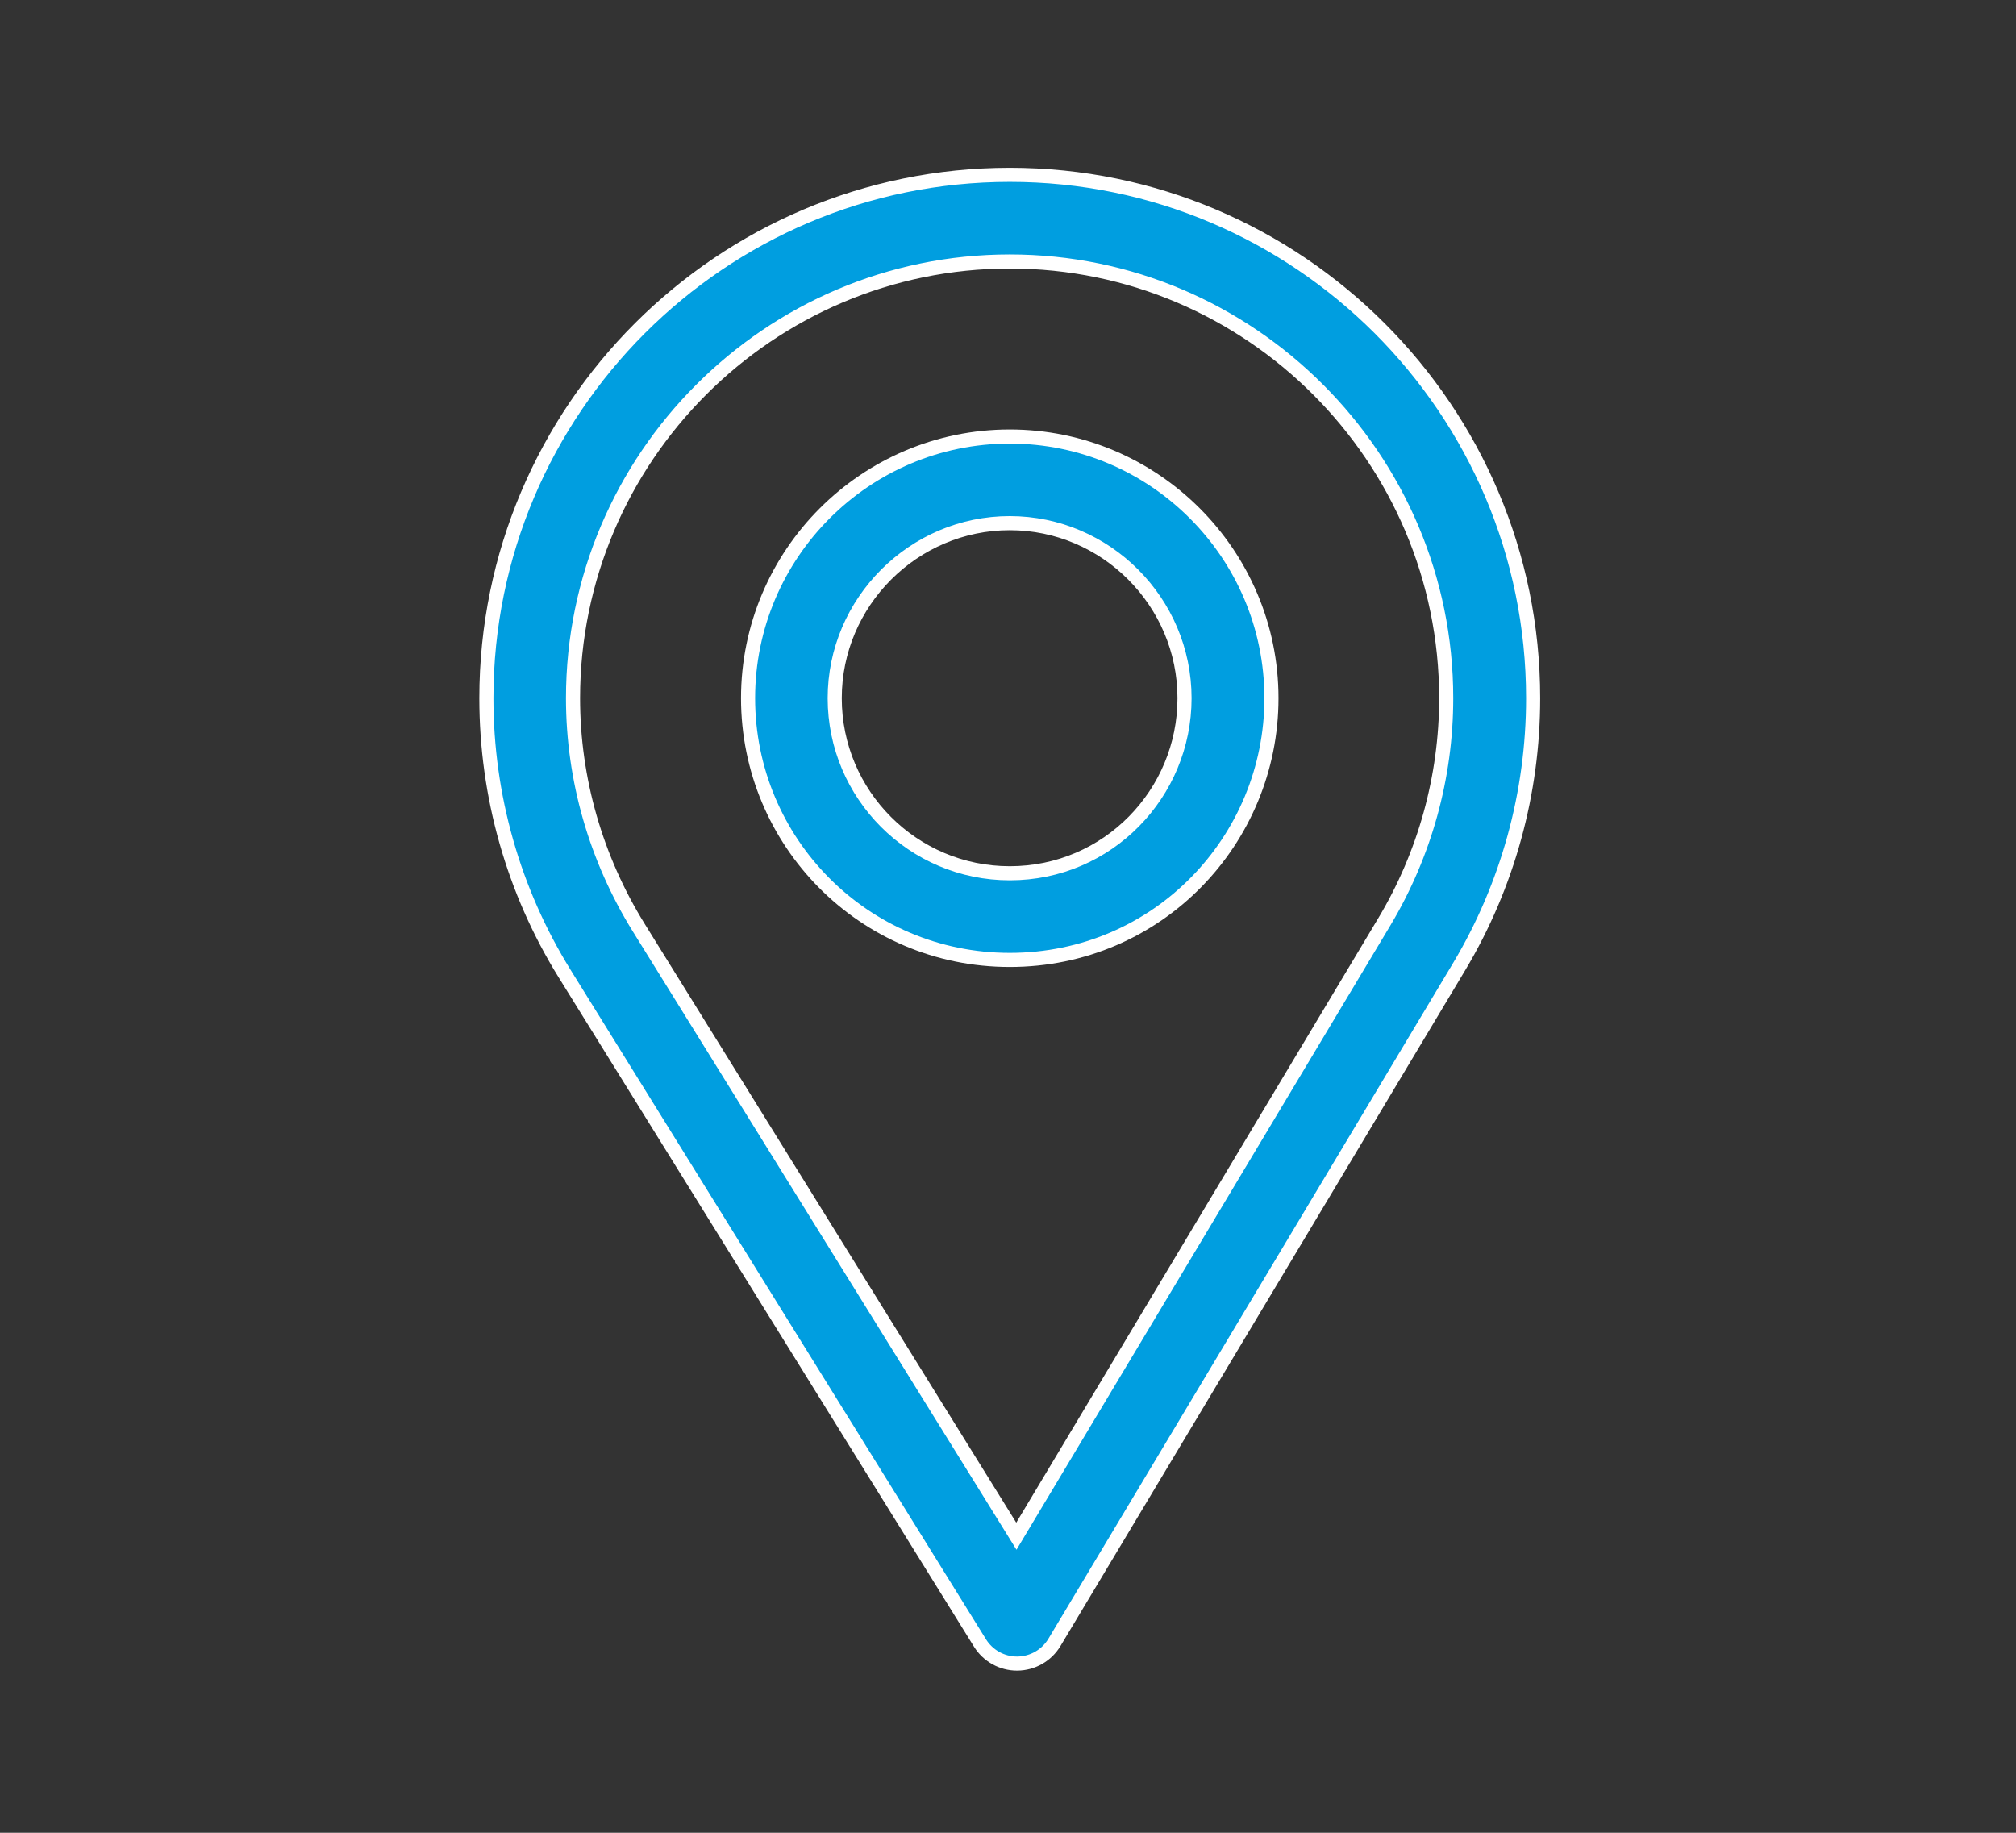
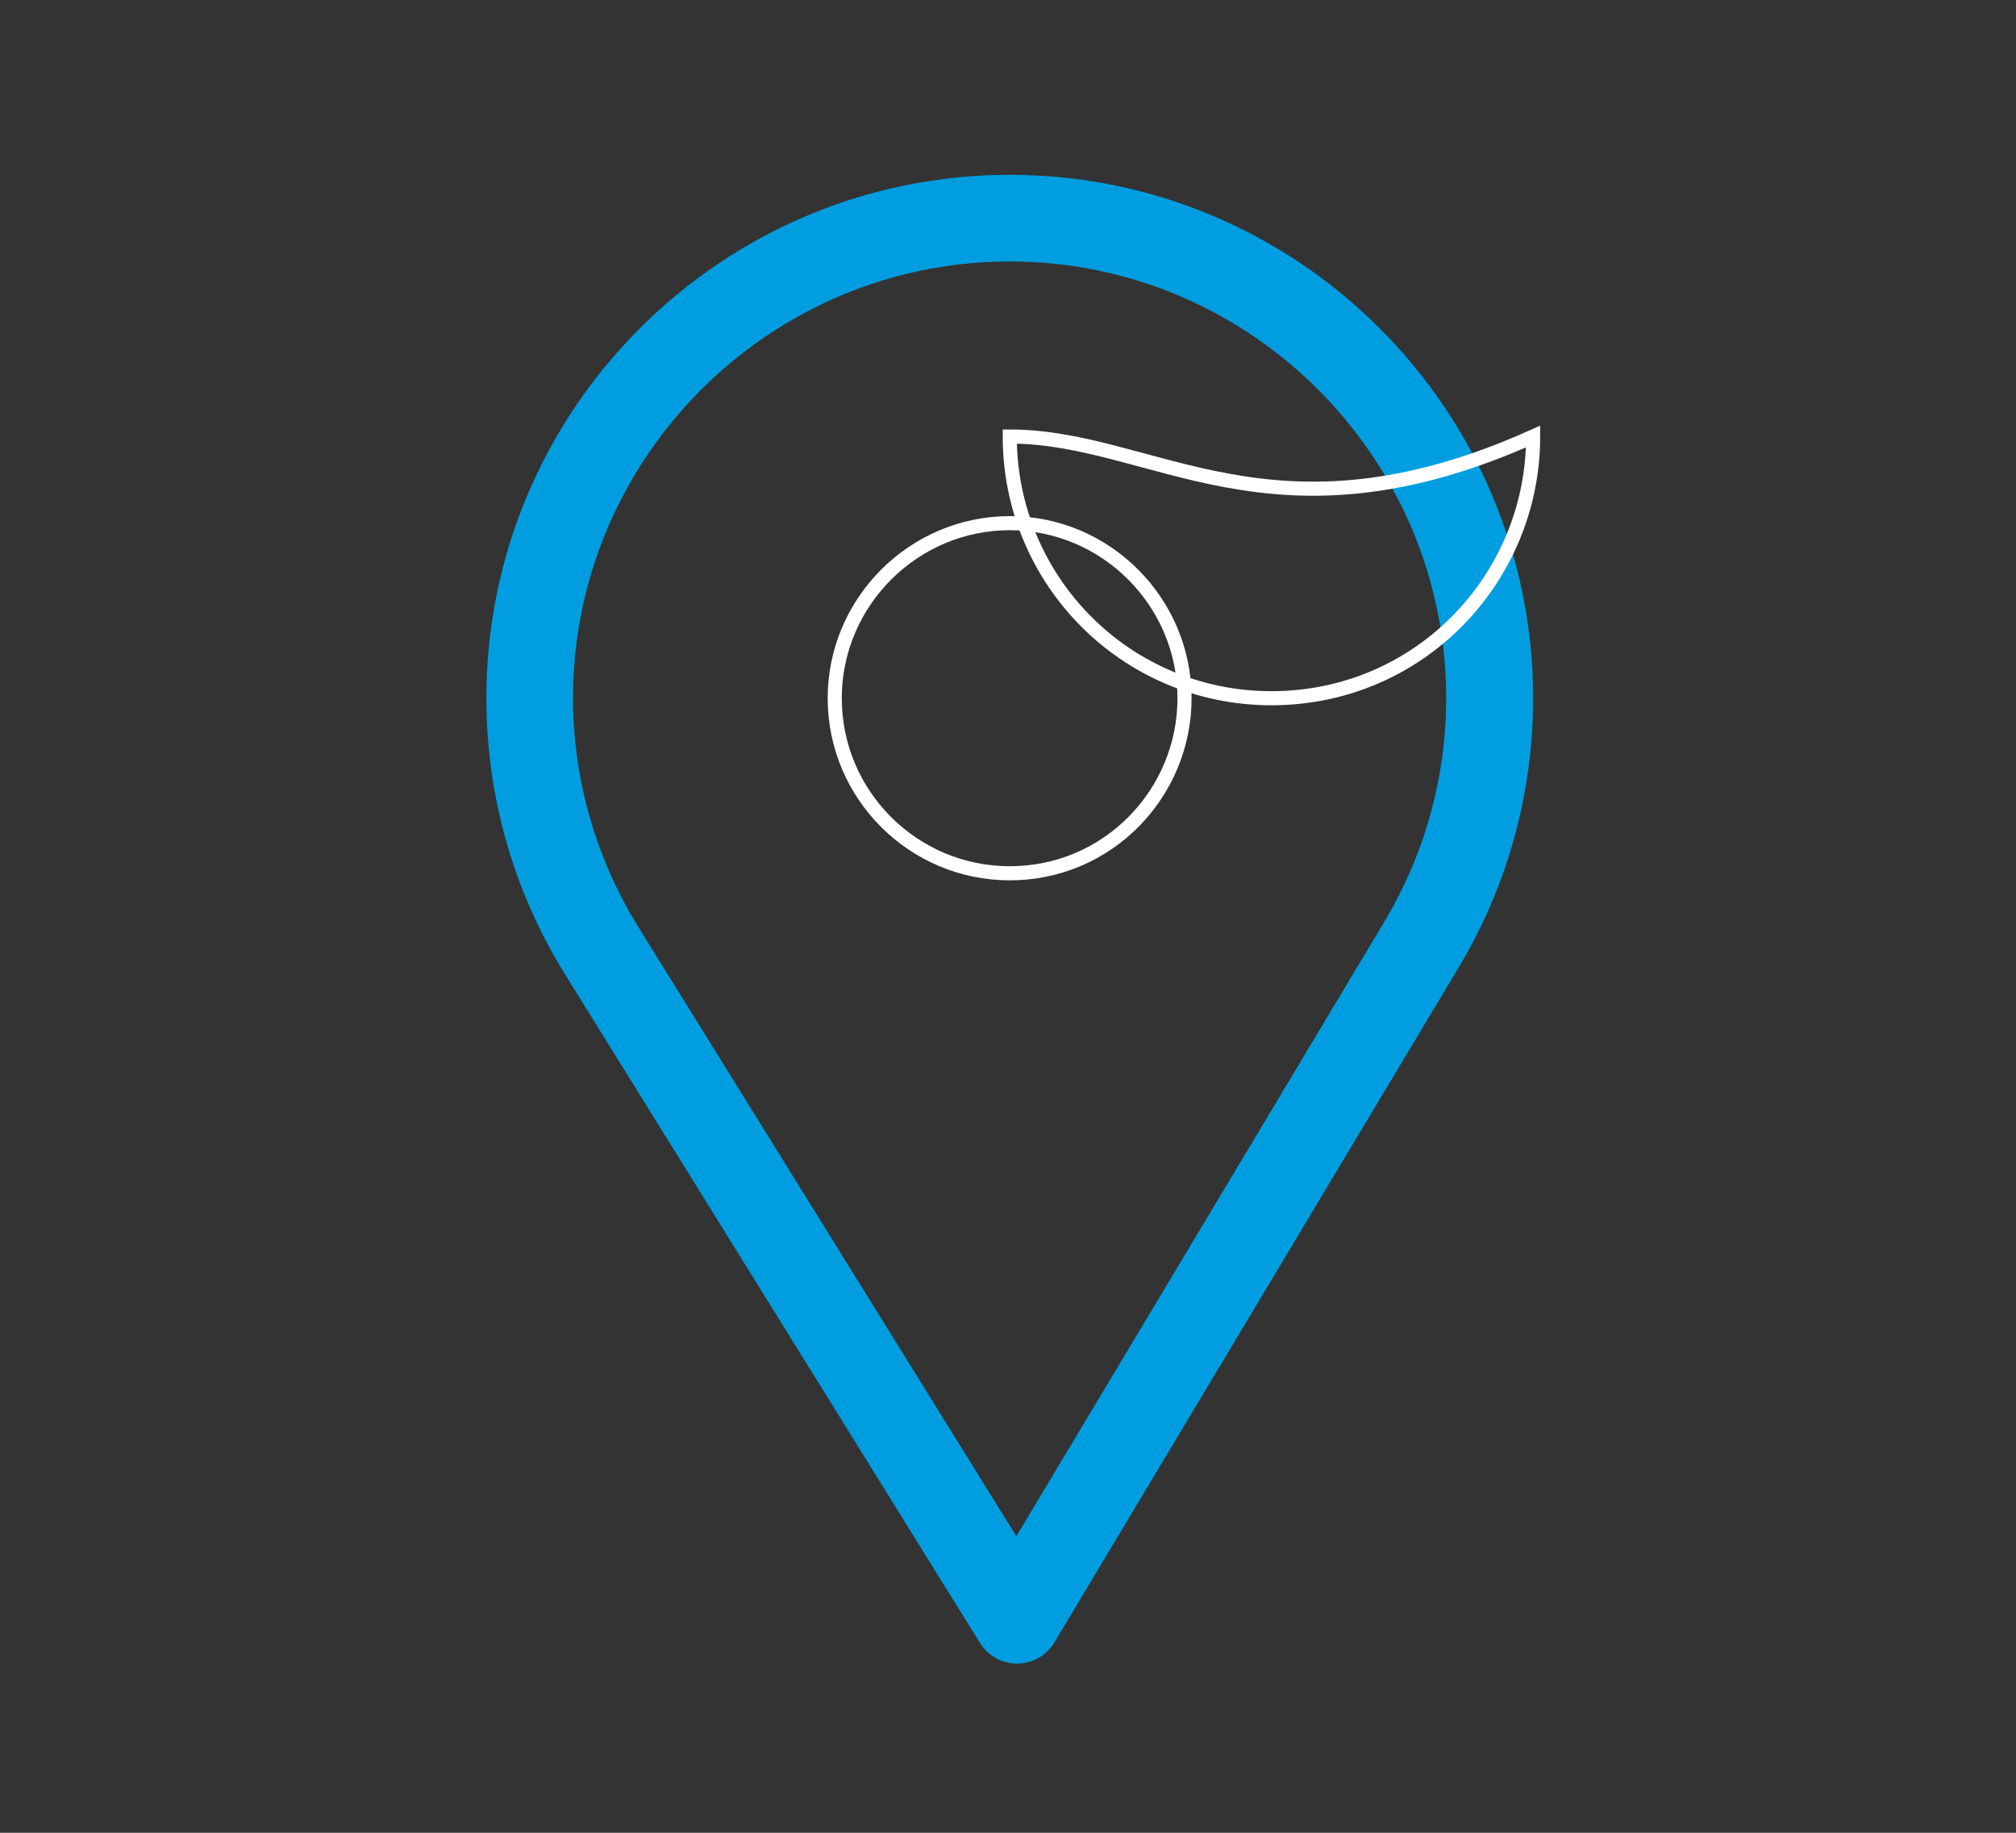
<svg xmlns="http://www.w3.org/2000/svg" version="1.1" id="Ebene_1" x="0px" y="0px" width="143px" height="130px" viewBox="0 0 143 130" enable-background="new 0 0 143 130" xml:space="preserve">
  <rect x="0" y="0" width="143" height="130" fill="#333333" stroke="none" />
  <g>
    <path fill="#009EE0" d="M98.203,65.369l-26.109,43.595L45.301,65.787c-3.018-4.874-4.655-10.497-4.655-16.262   c0-17.059,13.92-30.979,30.979-30.979c17.059,0,30.958,13.92,30.958,30.979C102.583,55.12,101.055,60.599,98.203,65.369    M71.625,12.4C51.154,12.4,34.5,29.055,34.5,49.525c0,6.916,1.916,13.666,5.542,19.522l29.47,47.489   c0.564,0.91,1.559,1.464,2.628,1.464h0.024c1.079-0.01,2.075-0.578,2.63-1.505l28.719-47.95c3.426-5.732,5.236-12.31,5.236-19.021   C108.75,29.055,92.096,12.4,71.625,12.4" />
-     <path fill="none" stroke="#FFFFFF" stroke-miterlimit="10" d="M98.203,65.369l-26.109,43.595L45.301,65.787   c-3.018-4.874-4.655-10.497-4.655-16.262c0-17.059,13.92-30.979,30.979-30.979c17.059,0,30.958,13.92,30.958,30.979   C102.583,55.12,101.055,60.599,98.203,65.369z M71.625,12.4C51.154,12.4,34.5,29.055,34.5,49.525   c0,6.916,1.916,13.666,5.542,19.522l29.47,47.489c0.564,0.91,1.559,1.464,2.628,1.464h0.024c1.079-0.01,2.075-0.578,2.63-1.505   l28.719-47.95c3.426-5.732,5.236-12.31,5.236-19.021C108.75,29.055,92.096,12.4,71.625,12.4z" />
-     <path fill="#009EE0" d="M71.625,61.942c-6.859,0-12.416-5.577-12.416-12.417c0-6.824,5.592-12.417,12.416-12.417   s12.396,5.593,12.396,12.417C84.021,56.266,78.593,61.942,71.625,61.942 M71.625,30.963c-10.235,0-18.562,8.327-18.562,18.563   c0,10.17,8.191,18.562,18.562,18.562c10.499,0,18.562-8.504,18.562-18.562C90.188,39.29,81.859,30.963,71.625,30.963" />
-     <path fill="none" stroke="#FFFFFF" stroke-miterlimit="10" d="M71.625,61.942c-6.859,0-12.416-5.577-12.416-12.417   c0-6.824,5.592-12.417,12.416-12.417s12.396,5.593,12.396,12.417C84.021,56.266,78.593,61.942,71.625,61.942z M71.625,30.963   c-10.235,0-18.562,8.327-18.562,18.563c0,10.17,8.191,18.562,18.562,18.562c10.499,0,18.562-8.504,18.562-18.562   C90.188,39.29,81.859,30.963,71.625,30.963z" />
+     <path fill="none" stroke="#FFFFFF" stroke-miterlimit="10" d="M71.625,61.942c-6.859,0-12.416-5.577-12.416-12.417   c0-6.824,5.592-12.417,12.416-12.417s12.396,5.593,12.396,12.417C84.021,56.266,78.593,61.942,71.625,61.942z M71.625,30.963   c0,10.17,8.191,18.562,18.562,18.562c10.499,0,18.562-8.504,18.562-18.562   C90.188,39.29,81.859,30.963,71.625,30.963z" />
  </g>
</svg>